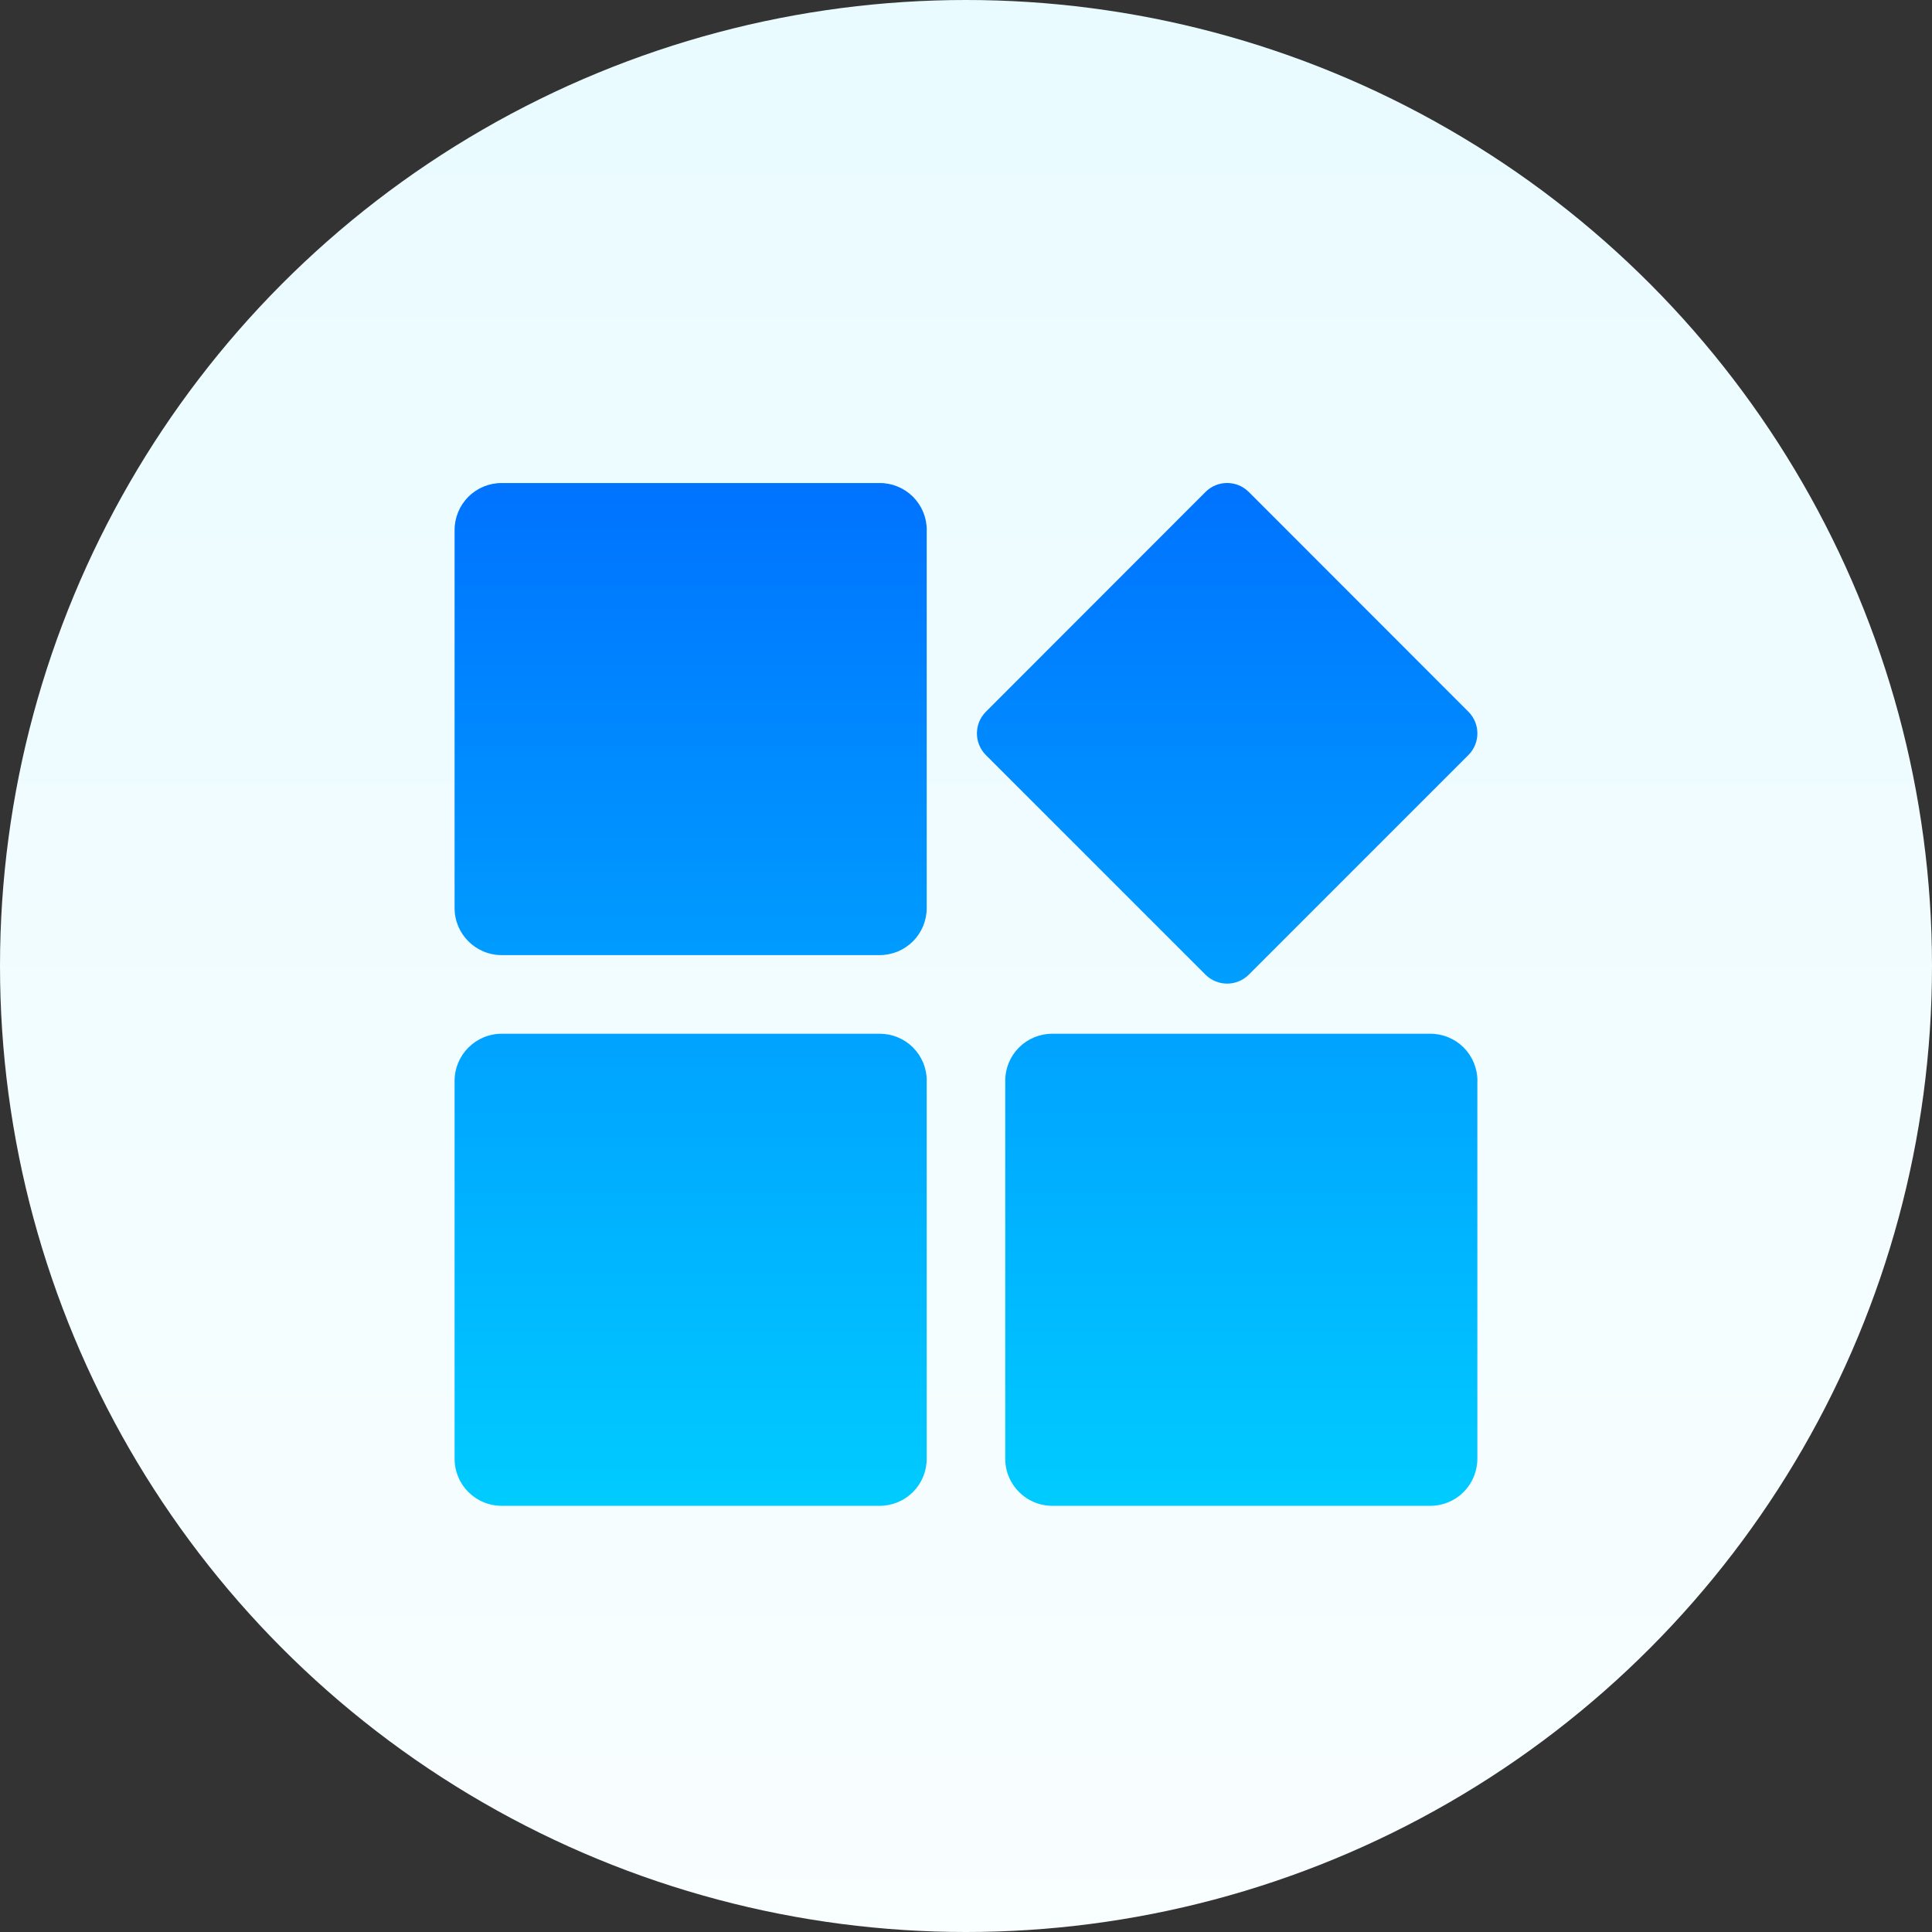
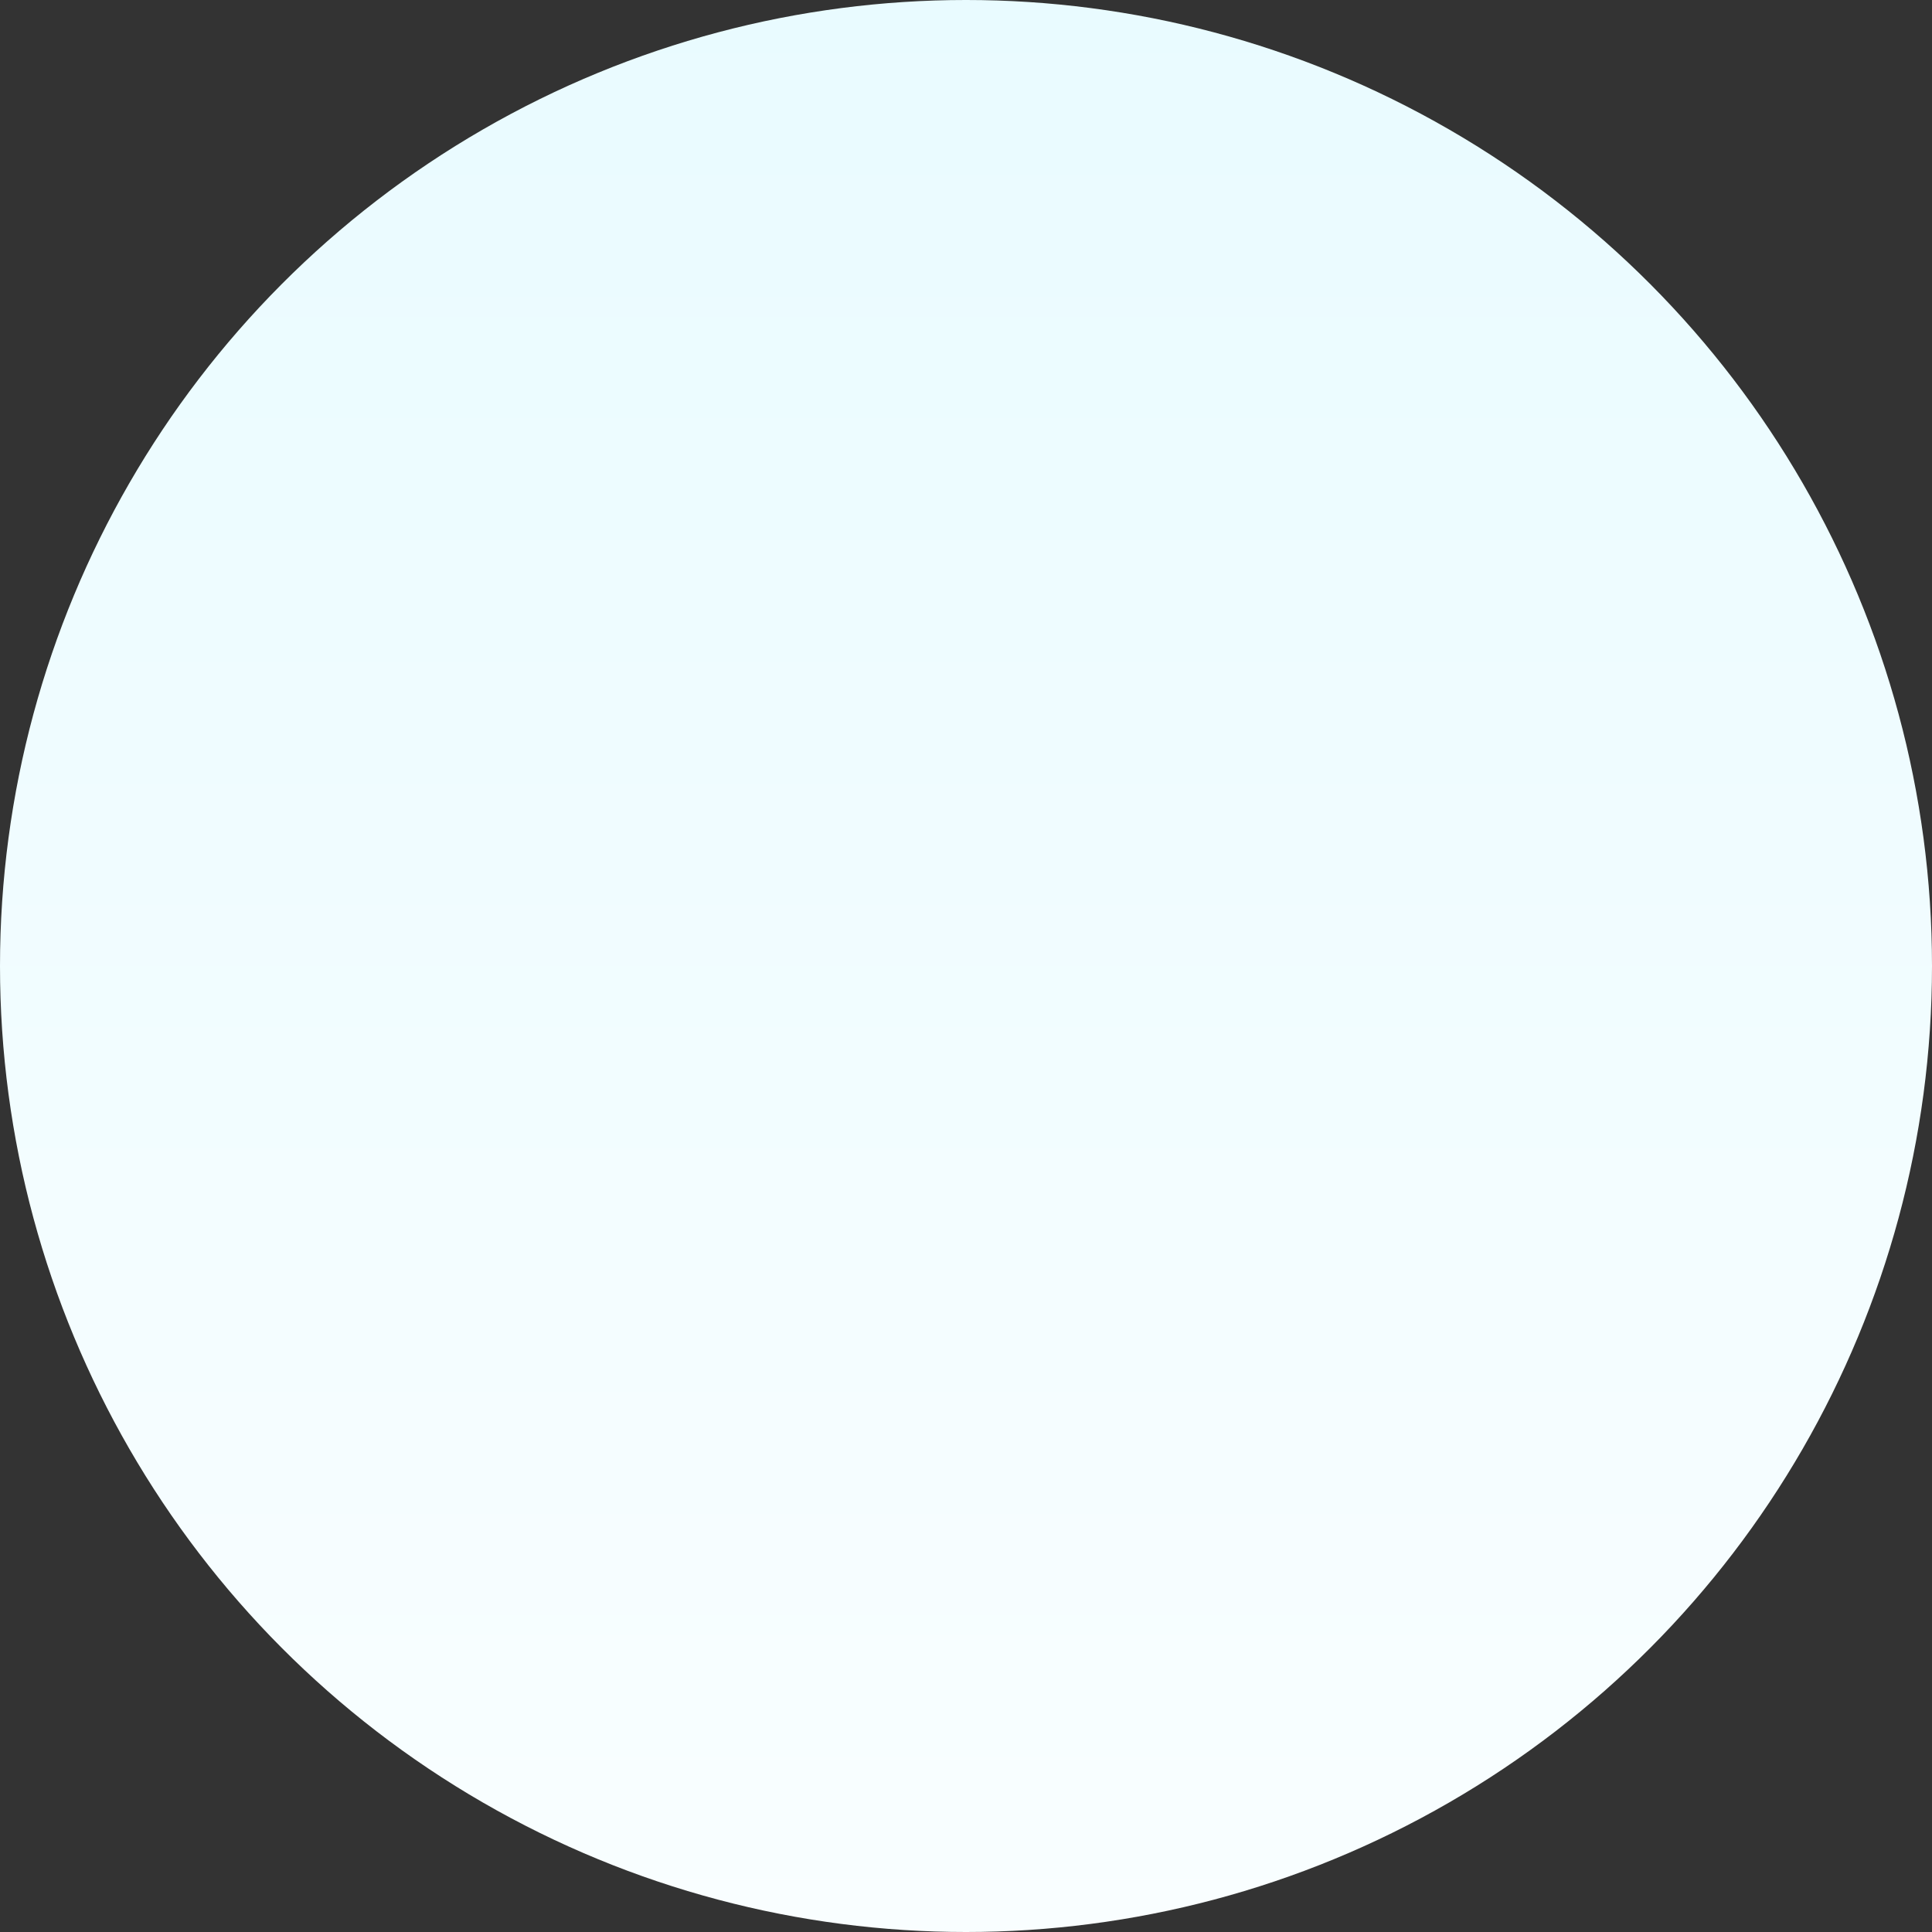
<svg xmlns="http://www.w3.org/2000/svg" width="68px" height="68px" viewBox="0 0 68 68" version="1.1">
  <rect x="0" y="0" width="68" height="68" fill="#333333" stroke="none" />
  <title>切片</title>
  <defs>
    <linearGradient x1="50%" y1="0%" x2="50%" y2="100%" id="linearGradient-1">
      <stop stop-color="#E9FBFF" offset="0%" />
      <stop stop-color="#F9FEFF" offset="100%" />
    </linearGradient>
    <linearGradient x1="50%" y1="0%" x2="50%" y2="100%" id="linearGradient-2">
      <stop stop-color="#0072FF" offset="0%" />
      <stop stop-color="#00CCFF" offset="100%" />
    </linearGradient>
  </defs>
  <g id="页面-1" stroke="none" stroke-width="1" fill="none" fill-rule="evenodd">
    <g id="官网-新" transform="translate(-65, -1986)">
      <g id="icon_market" transform="translate(65, 1986)">
        <circle id="椭圆形" fill="url(#linearGradient-1)" cx="34" cy="34" r="34" />
        <g id="编组" transform="translate(16, 17)" fill="url(#linearGradient-2)" fill-rule="nonzero">
-           <path d="M36,21.043 C36.001,20.603 35.826,20.18 35.515,19.868 C35.203,19.557 34.78,19.383 34.339,19.384 L21.042,19.384 C20.601,19.383 20.178,19.557 19.866,19.868 C19.554,20.18 19.379,20.603 19.381,21.043 L19.381,34.343 C19.381,35.26 20.123,36 21.042,36 L34.341,36 C34.781,36.001 35.202,35.826 35.513,35.515 C35.824,35.205 35.998,34.783 35.998,34.343 L35.998,21.043 L36,21.043 Z M16.619,21.043 C16.621,20.603 16.446,20.181 16.136,19.87 C15.825,19.558 15.403,19.384 14.963,19.384 L1.661,19.384 C0.745,19.384 0.001,20.127 1.12774568e-05,21.043 L1.12774568e-05,34.343 C1.12774568e-05,35.26 0.742,36 1.661,36 L14.96,36 C15.4,36.001 15.822,35.826 16.133,35.515 C16.443,35.205 16.618,34.783 16.617,34.343 L16.617,21.043 L16.619,21.043 Z M16.619,1.66 C16.621,1.22 16.446,0.798 16.136,0.486 C15.825,0.175 15.403,0 14.963,0.001 L1.661,0.001 C1.22,-0.001 0.797,0.173 0.485,0.485 C0.174,0.796 -0.001,1.219 5.61102476e-06,1.66 L5.61102476e-06,14.96 C5.61102476e-06,15.877 0.742,16.617 1.661,16.617 L14.96,16.617 C15.4,16.617 15.822,16.443 16.133,16.132 C16.443,15.821 16.618,15.399 16.617,14.96 L16.617,1.66 L16.619,1.66 Z M27.949,0.312 C27.529,-0.104 26.853,-0.104 26.433,0.312 L18.695,8.056 C18.281,8.476 18.281,9.151 18.695,9.571 L26.433,17.309 C26.853,17.724 27.529,17.724 27.949,17.309 L35.687,9.571 C36.103,9.151 36.103,8.474 35.687,8.054 L27.949,0.312 L27.949,0.312 Z" id="形状" />
-         </g>
+           </g>
      </g>
    </g>
  </g>
</svg>